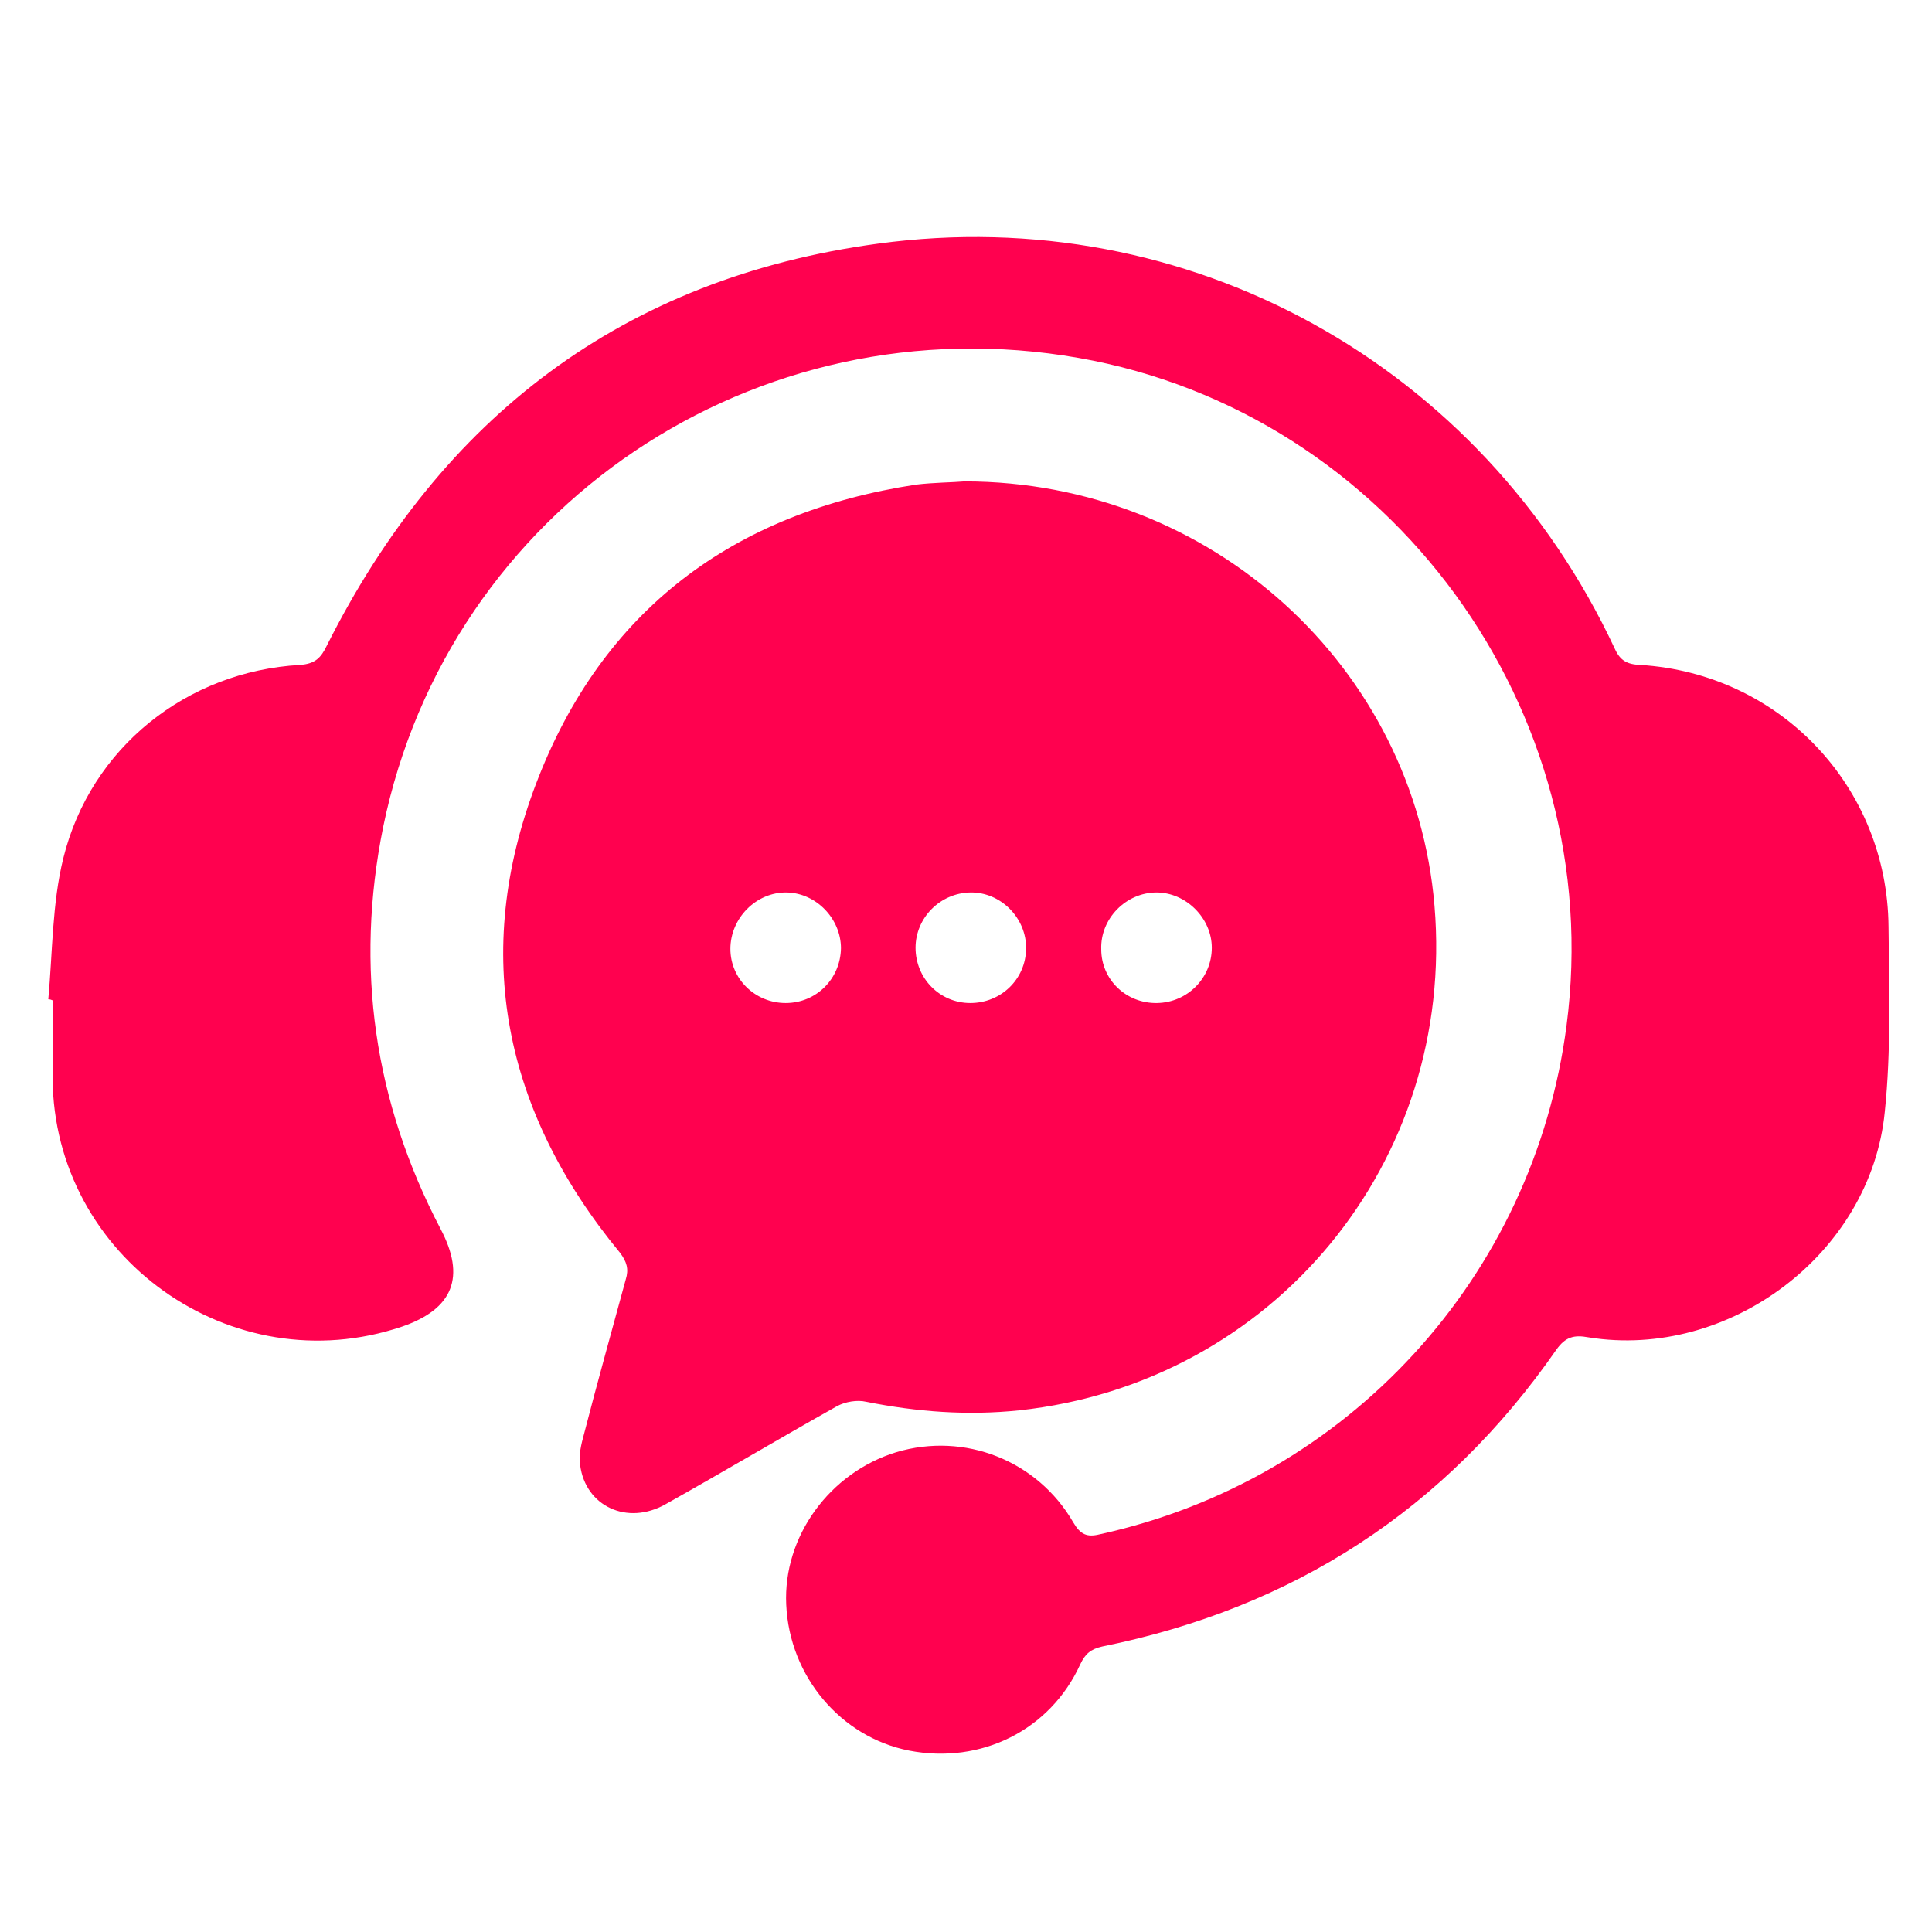
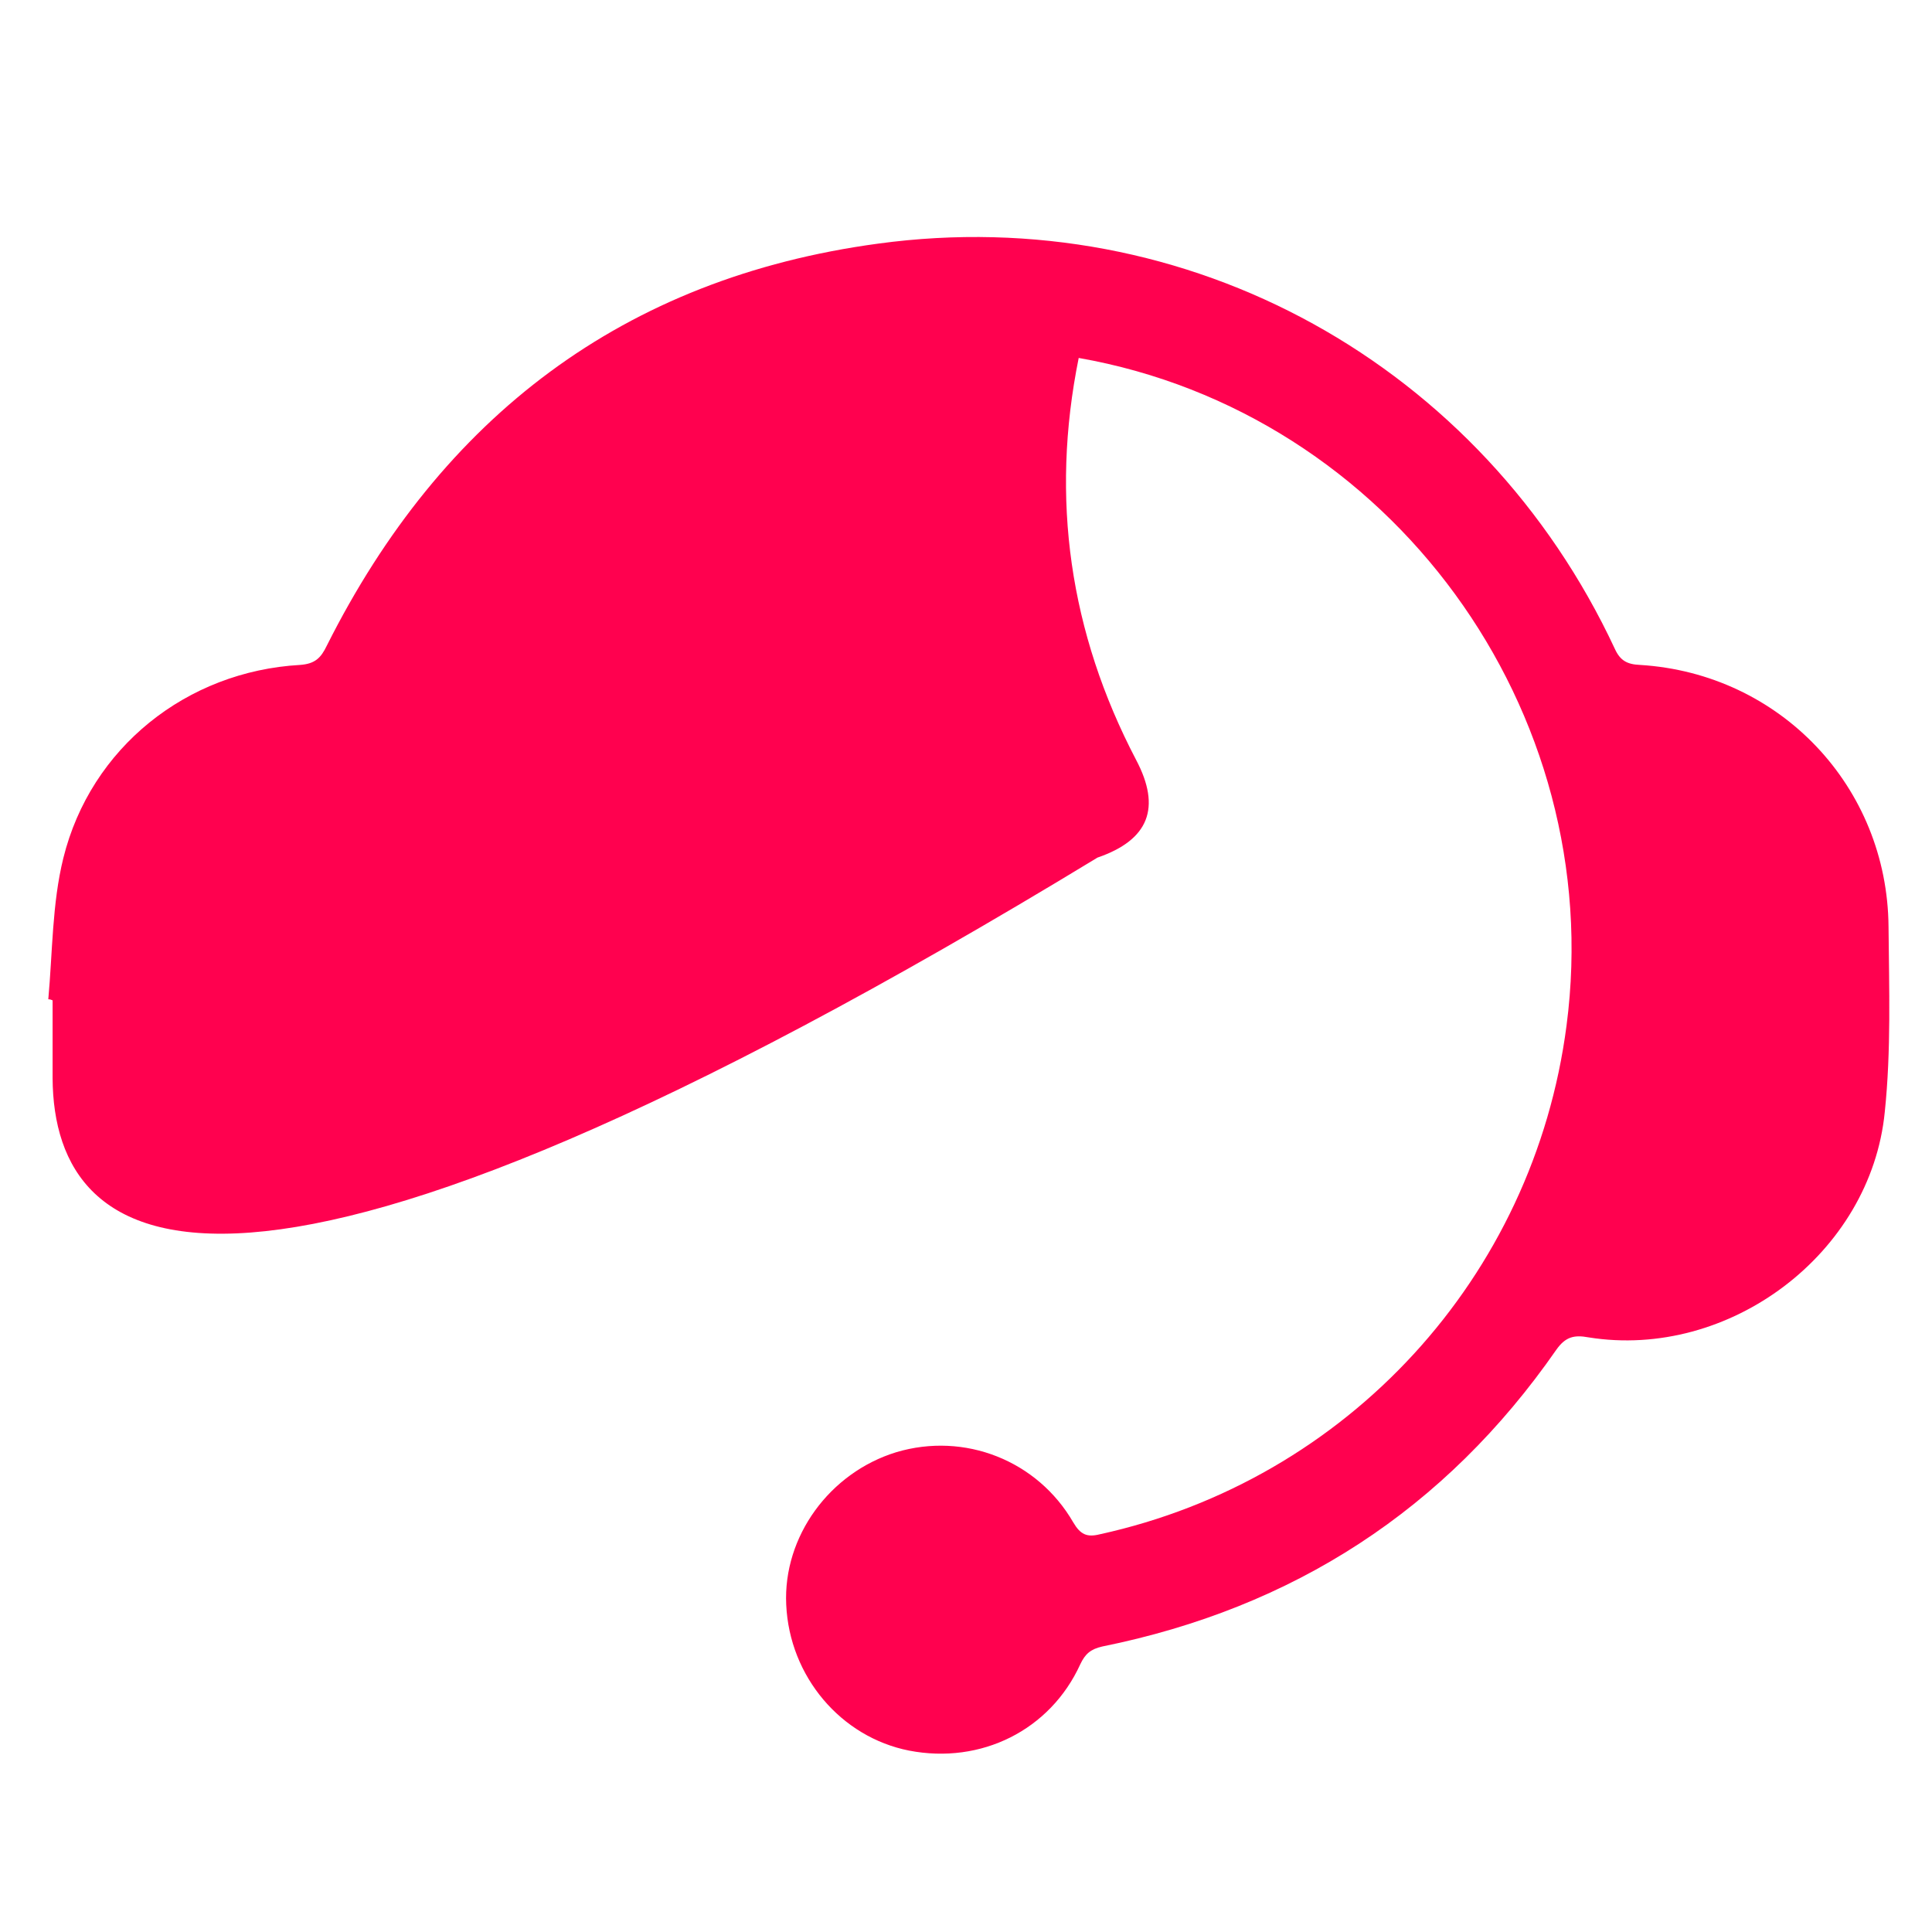
<svg xmlns="http://www.w3.org/2000/svg" version="1.1" id="Layer_1" x="0px" y="0px" viewBox="0 0 360 360" style="enable-background:new 0 0 360 360;" xml:space="preserve">
  <style type="text/css">
	.st0{fill:#FF014F;}
</style>
  <g>
-     <path class="st0" d="M9,186.2c0.8-8.8,0.7-17.8,2.8-26.3c5.1-20.6,23-34.8,44.1-36c2.8-0.2,3.9-1.3,5-3.6   c21.4-42.6,55.3-68.5,102.7-74.9c57.9-7.9,112.6,22.6,137.3,75.5c1,2.2,2.3,2.9,4.7,3c26.1,1.6,46.1,22.7,46.3,48.8   c0.1,11.5,0.5,23-0.7,34.5c-2.6,26.4-29,46.2-55.2,42c-2.7-0.5-4.3-0.1-6,2.3c-20.7,29.8-49,48.1-84.6,55.3   c-2.2,0.5-3.2,1.4-4.1,3.3c-5.6,12.3-18.5,18.7-31.9,16.1c-12.7-2.5-22.3-13.8-22.9-27.2c-0.6-12.7,8.1-24.6,20.5-28.4   c12.7-3.8,26.3,1.5,33,13.1c1.3,2.2,2.5,2.8,4.9,2.2c46.2-10.1,80.9-47.9,87-94.8c7.7-58.7-32.8-114.2-90.9-124.4   C140.8,56.1,83.6,94.6,71.4,154.1c-5.3,26.2-1.7,51.2,10.7,74.9c4.7,8.9,2.4,14.9-7.2,18.2C43.2,257.9,10,234.3,9.8,200.9   c0-4.8,0-9.7,0-14.5C9.6,186.3,9.3,186.2,9,186.2z" />
-     <path class="st0" d="M179.7,89.7c46.1,0,83.9,34.7,87.6,79.1c4,47.7-30,88.9-77.4,94c-9.6,1-19,0.3-28.5-1.6   c-1.7-0.4-3.9,0-5.4,0.8c-10.7,6-21.3,12.3-32,18.3c-7.1,4-14.9,0.4-15.9-7.3c-0.3-1.8,0.2-3.9,0.7-5.7c2.5-9.7,5.2-19.3,7.8-28.9   c0.6-1.9,0.2-3.3-1.1-5c-21.6-26.2-27.7-55.7-15.6-87.4c12.3-32.3,36.7-50.5,70.8-55.7C174,89.9,177.5,89.9,179.7,89.7z    M180.8,186.9c5.7,0,10.3-4.4,10.4-10.1c0.1-5.7-4.7-10.6-10.4-10.5c-5.6,0.1-10.2,4.7-10.2,10.3   C170.6,182.3,175.1,186.9,180.8,186.9z M146.4,186.9c5.7,0,10.2-4.5,10.3-10.2c0-5.5-4.6-10.3-10.1-10.4   c-5.7-0.1-10.5,4.8-10.5,10.5C136.1,182.4,140.7,186.9,146.4,186.9z M215.6,186.9c5.7-0.1,10.2-4.7,10.2-10.3   c0-5.5-4.8-10.3-10.3-10.3c-5.7,0-10.5,4.9-10.3,10.6C205.2,182.5,209.8,187,215.6,186.9z" />
+     <path class="st0" d="M9,186.2c0.8-8.8,0.7-17.8,2.8-26.3c5.1-20.6,23-34.8,44.1-36c2.8-0.2,3.9-1.3,5-3.6   c21.4-42.6,55.3-68.5,102.7-74.9c57.9-7.9,112.6,22.6,137.3,75.5c1,2.2,2.3,2.9,4.7,3c26.1,1.6,46.1,22.7,46.3,48.8   c0.1,11.5,0.5,23-0.7,34.5c-2.6,26.4-29,46.2-55.2,42c-2.7-0.5-4.3-0.1-6,2.3c-20.7,29.8-49,48.1-84.6,55.3   c-2.2,0.5-3.2,1.4-4.1,3.3c-5.6,12.3-18.5,18.7-31.9,16.1c-12.7-2.5-22.3-13.8-22.9-27.2c-0.6-12.7,8.1-24.6,20.5-28.4   c12.7-3.8,26.3,1.5,33,13.1c1.3,2.2,2.5,2.8,4.9,2.2c46.2-10.1,80.9-47.9,87-94.8c7.7-58.7-32.8-114.2-90.9-124.4   c-5.3,26.2-1.7,51.2,10.7,74.9c4.7,8.9,2.4,14.9-7.2,18.2C43.2,257.9,10,234.3,9.8,200.9   c0-4.8,0-9.7,0-14.5C9.6,186.3,9.3,186.2,9,186.2z" />
  </g>
</svg>